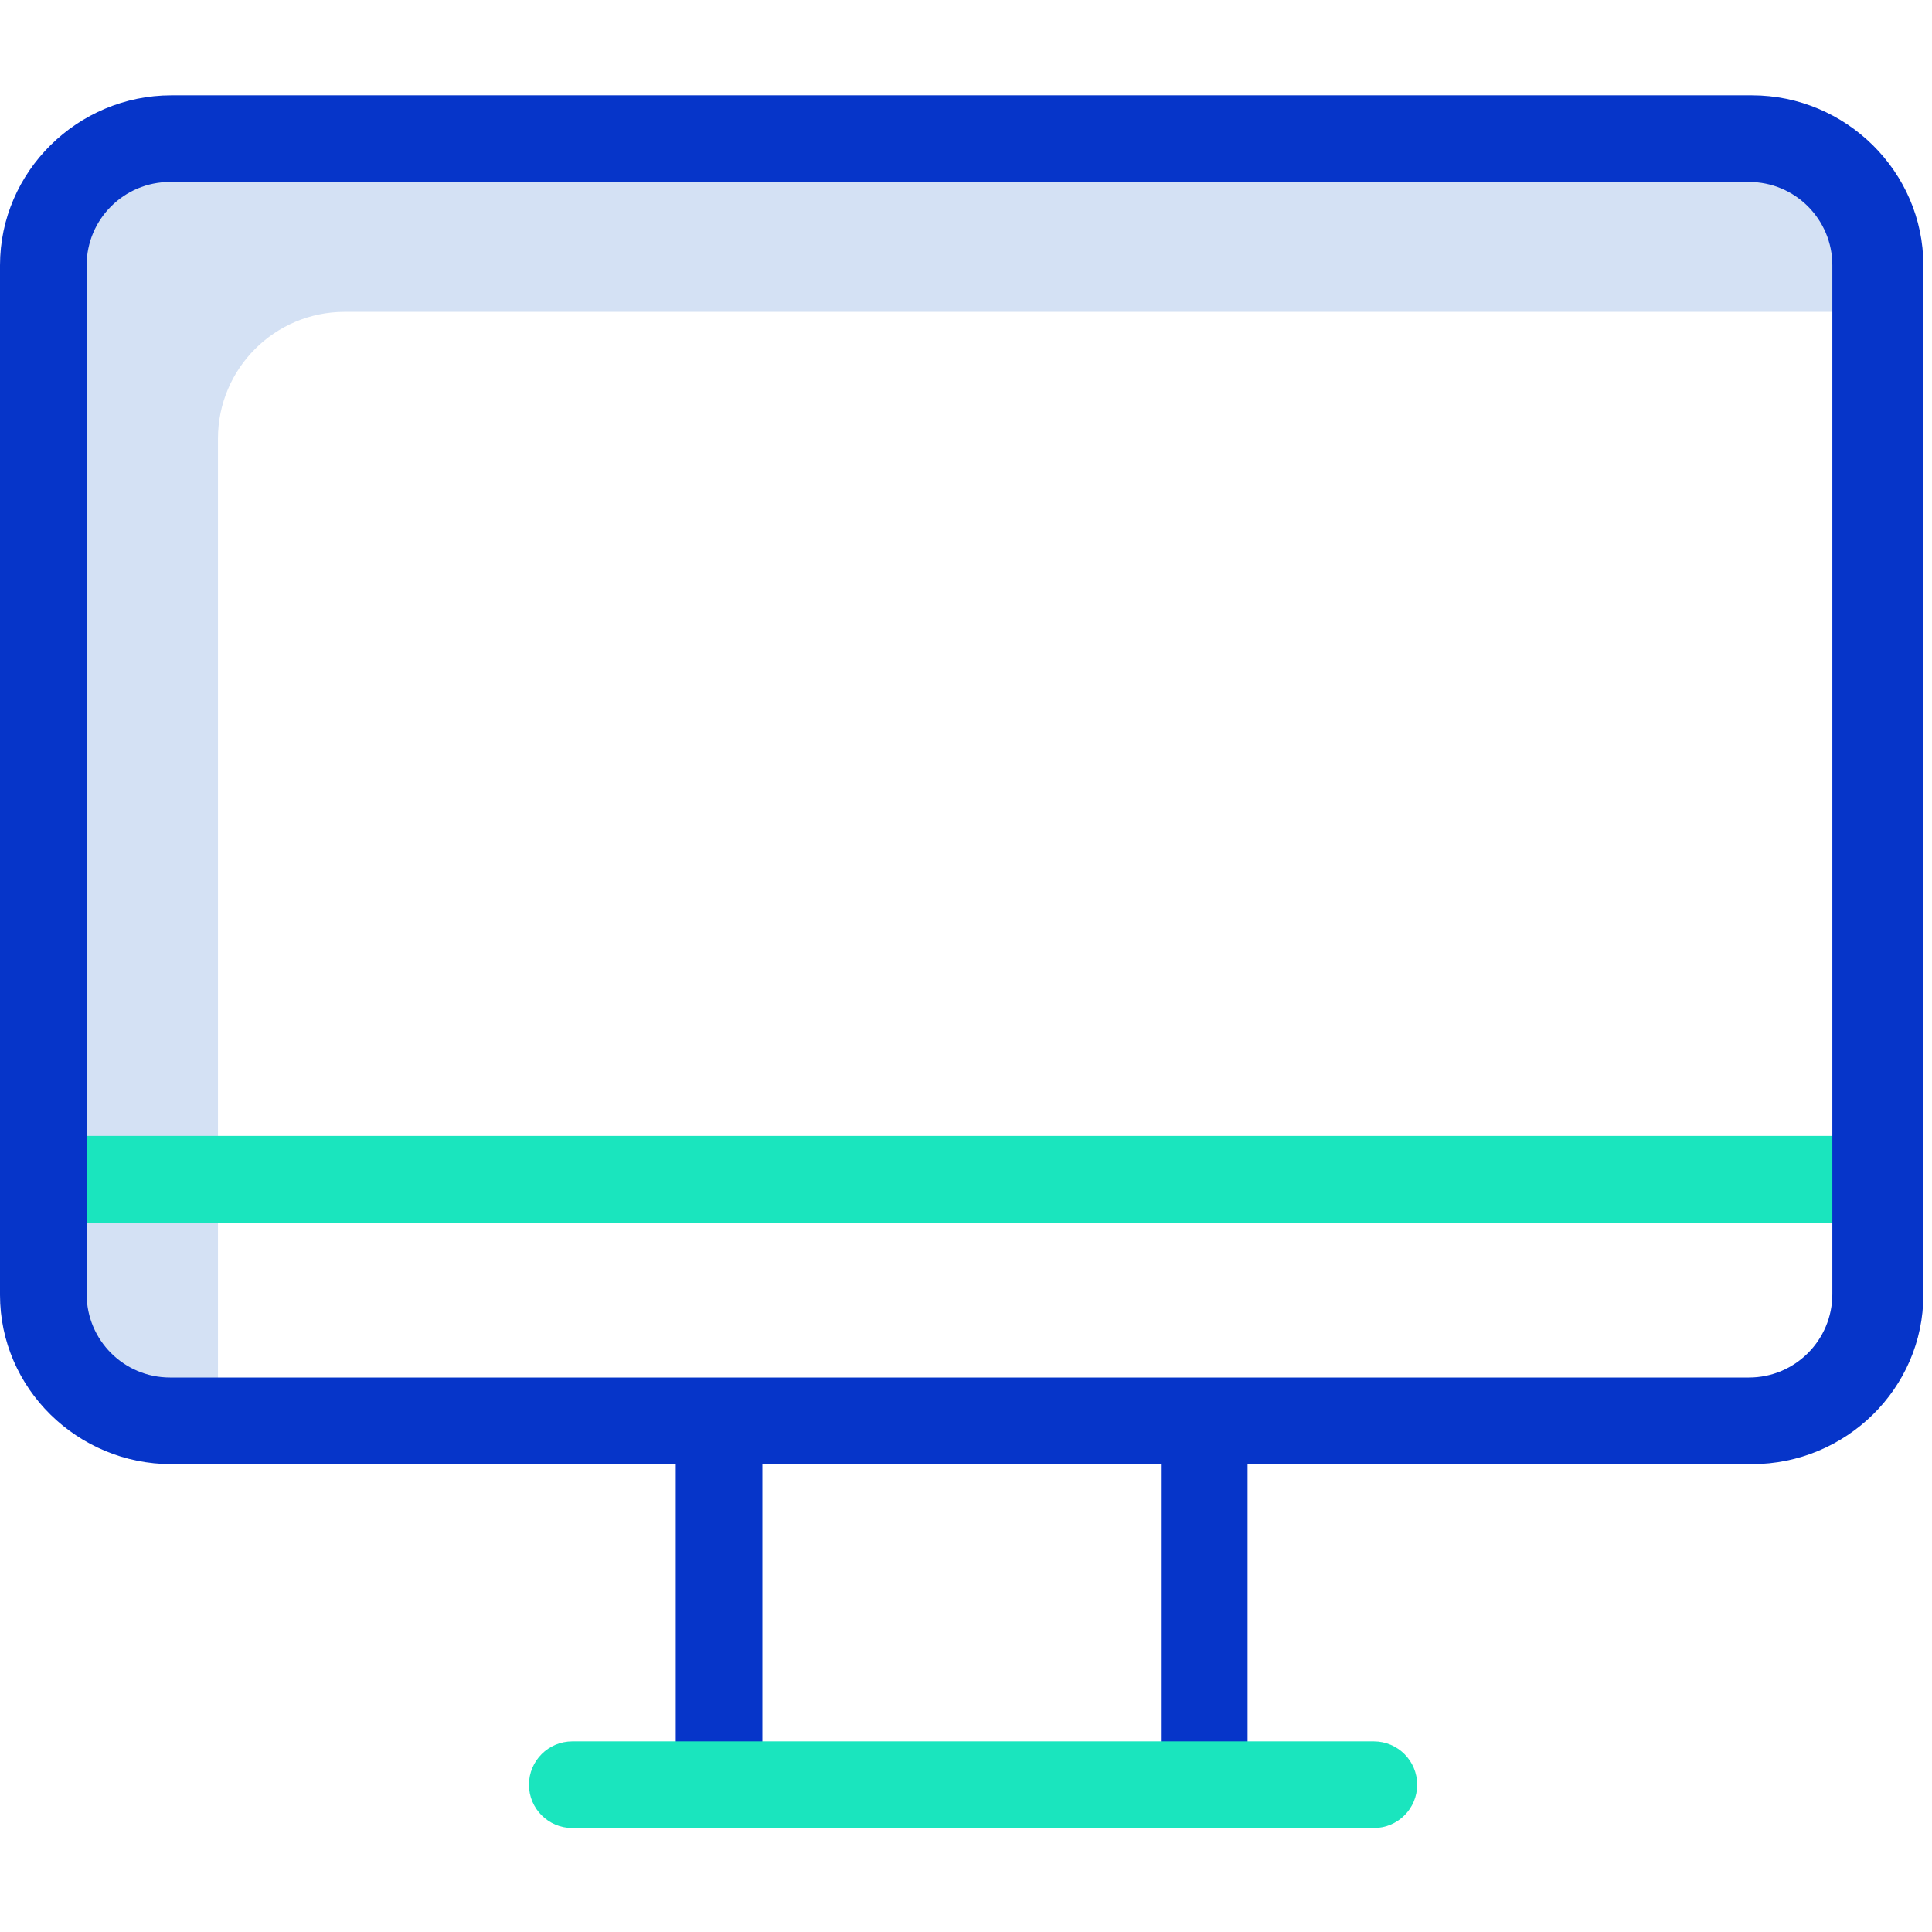
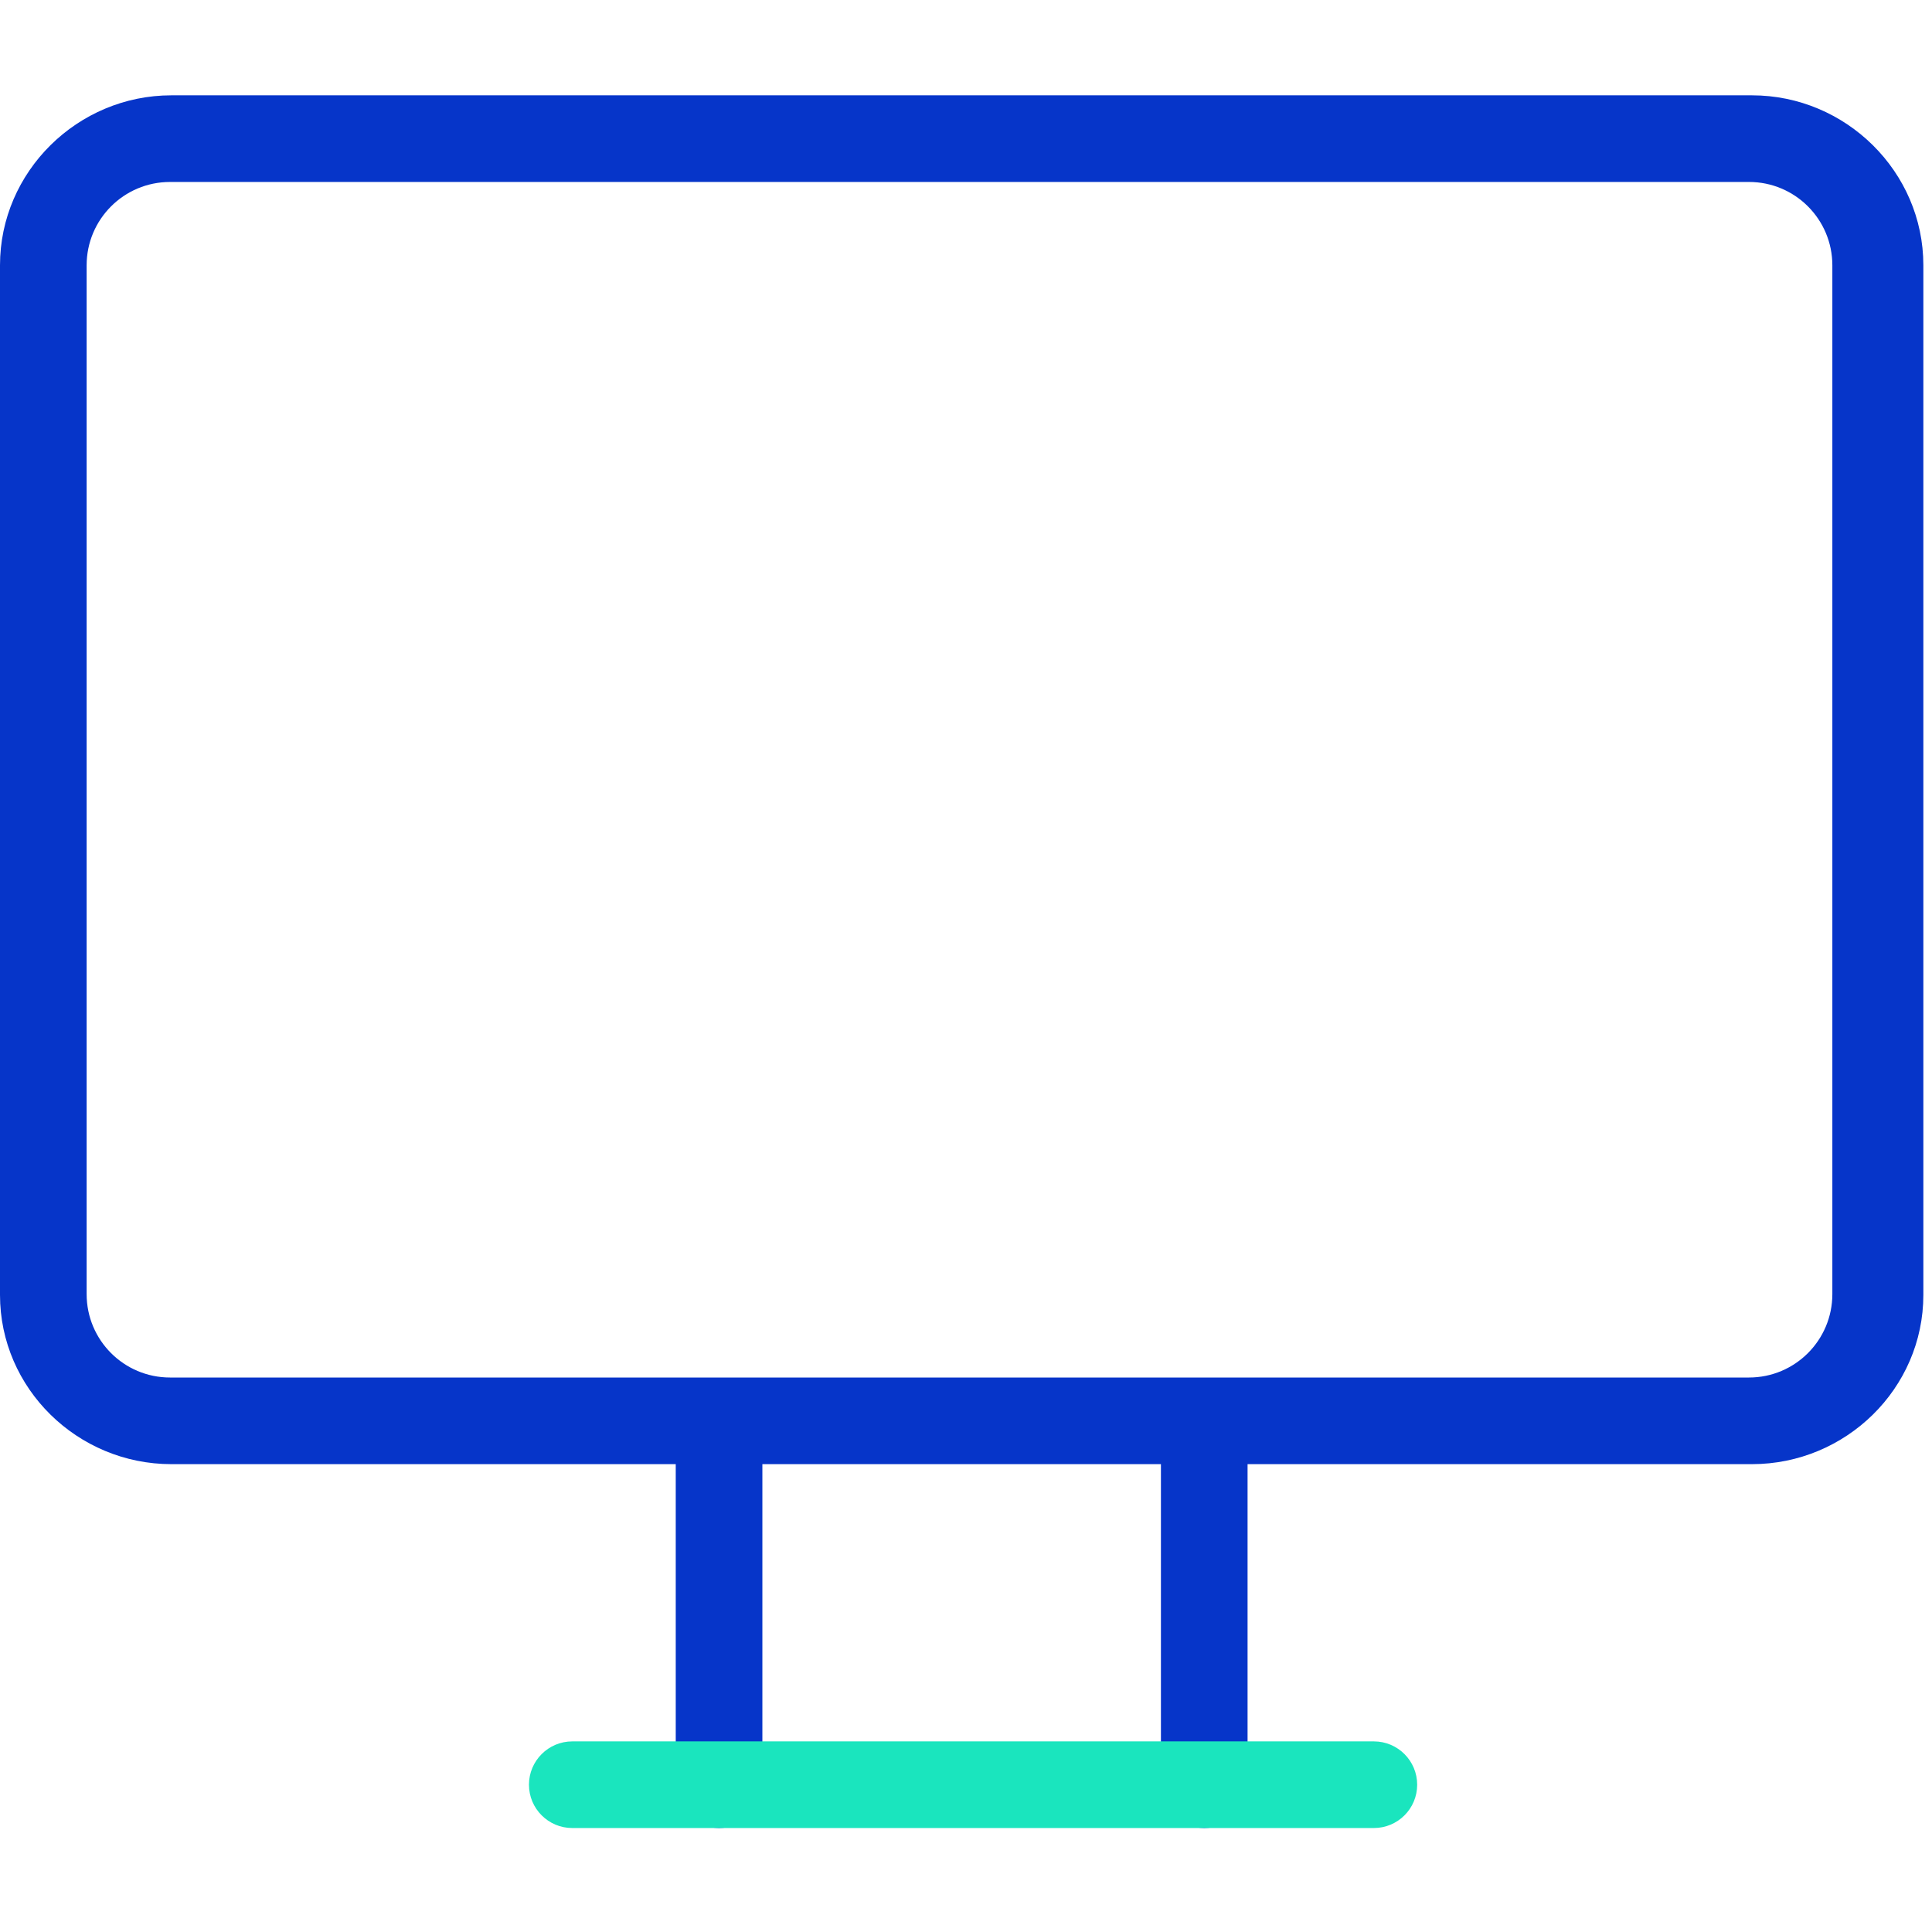
<svg xmlns="http://www.w3.org/2000/svg" fill="none" viewBox="0 0 38 38" height="38" width="38">
  <g clip-path="url(#clip0_3357_11528)">
-     <path fill="#D4E1F4" d="M4.287 8.626C4.287 7.25 5.403 6.134 6.779 6.134H36.951V5.218C36.951 3.842 35.836 2.726 34.459 2.726H3.371C1.995 2.726 0.879 3.842 0.879 5.218V25.468C0.879 26.845 1.995 27.96 3.371 27.96H4.287V8.626Z" />
-     <path fill="#1AE5BE" d="M36.952 24.046H0.879C0.409 24.046 0.027 23.664 0.027 23.194C0.027 22.724 0.409 22.342 0.879 22.342H36.952C37.422 22.342 37.804 22.724 37.804 23.194C37.804 23.664 37.422 24.046 36.952 24.046Z" />
    <path fill="#0635C9" d="M34.459 1.875H3.37C1.527 1.875 0 3.375 0 5.218V25.469C0 27.312 1.527 28.798 3.37 28.798H13.291V35.103C13.291 35.574 13.673 35.955 14.143 35.955C14.614 35.955 14.995 35.574 14.995 35.103V28.798H22.834V35.103C22.834 35.574 23.215 35.955 23.686 35.955C24.157 35.955 24.538 35.574 24.538 35.103V28.798H34.459C36.303 28.798 37.83 27.312 37.83 25.469V5.218C37.83 3.375 36.303 1.875 34.459 1.875ZM36.04 25.454C36.04 26.36 35.306 27.094 34.401 27.094H3.344C2.438 27.094 1.704 26.36 1.704 25.454V5.218C1.704 4.313 2.438 3.579 3.344 3.579H34.401C35.306 3.579 36.04 4.313 36.04 5.218V25.454Z" />
    <path fill="#1AE5BE" d="M27.022 35.955H11.256C10.786 35.955 10.404 35.574 10.404 35.103C10.404 34.633 10.786 34.251 11.256 34.251H27.022C27.493 34.251 27.874 34.633 27.874 35.103C27.874 35.574 27.493 35.955 27.022 35.955Z" />
  </g>
  <defs>
    <clipPath id="clip0_3357_11528">
      <rect fill="white" height="37.83" width="37.83" />
    </clipPath>
  </defs>
</svg>